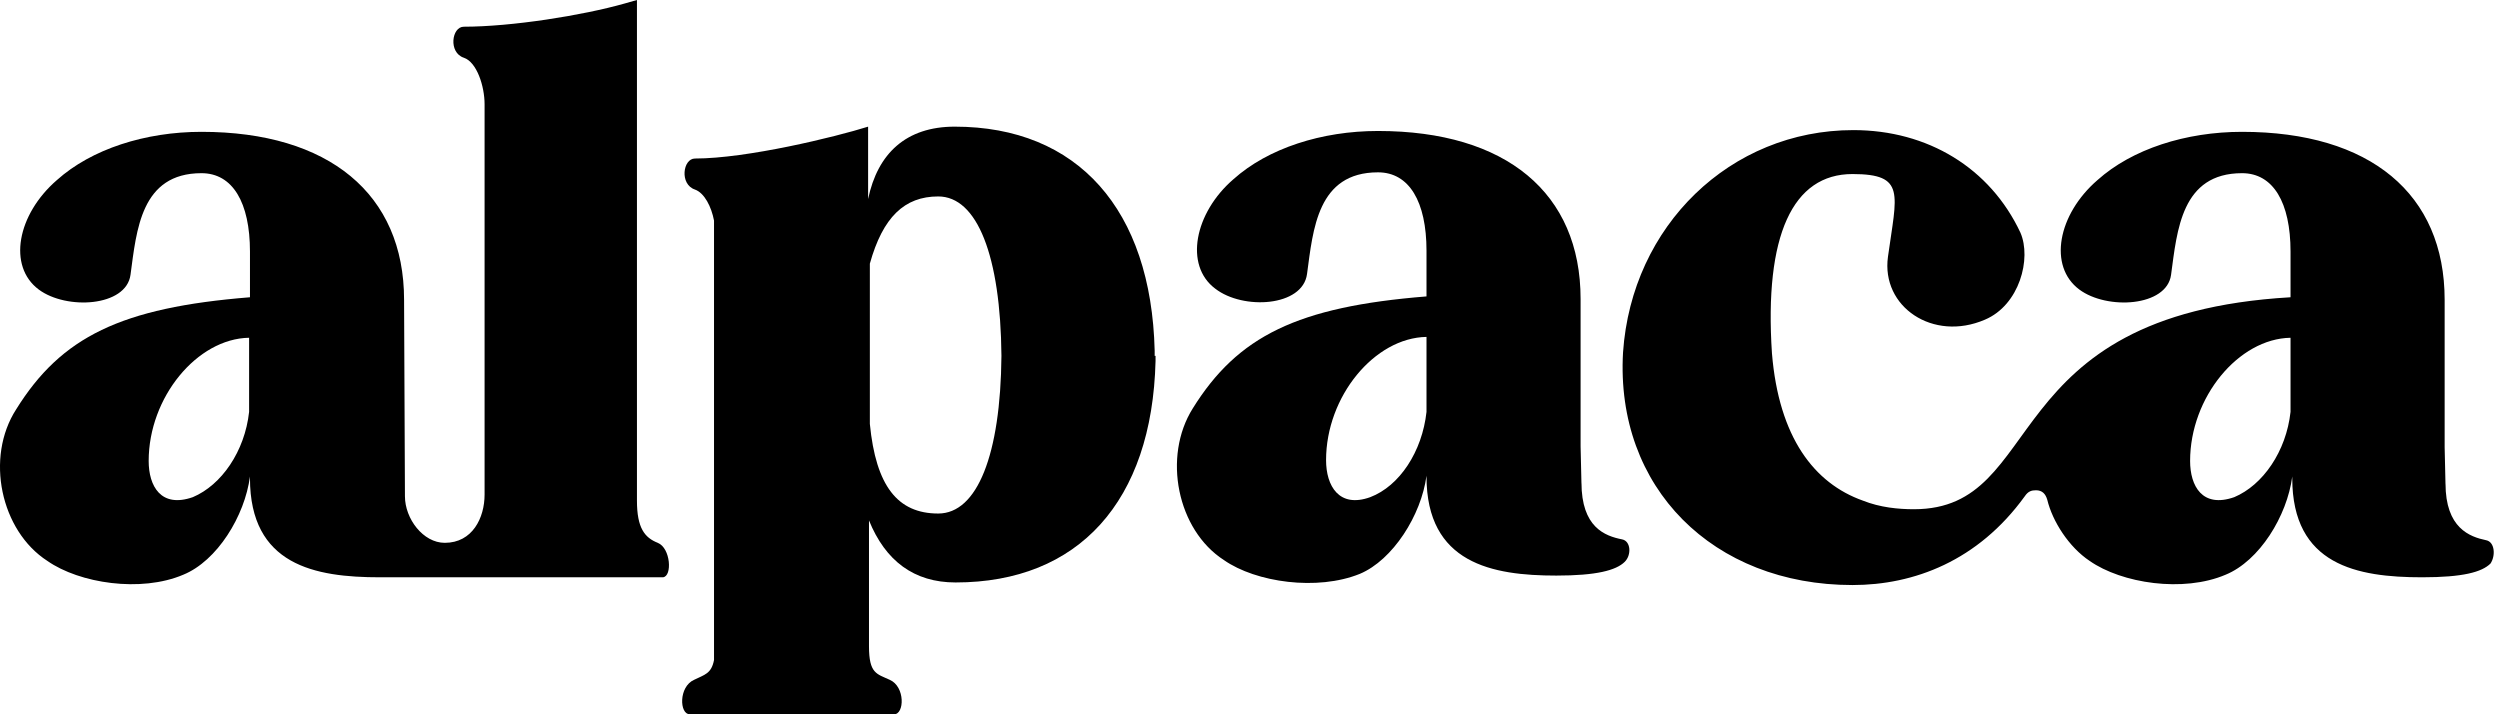
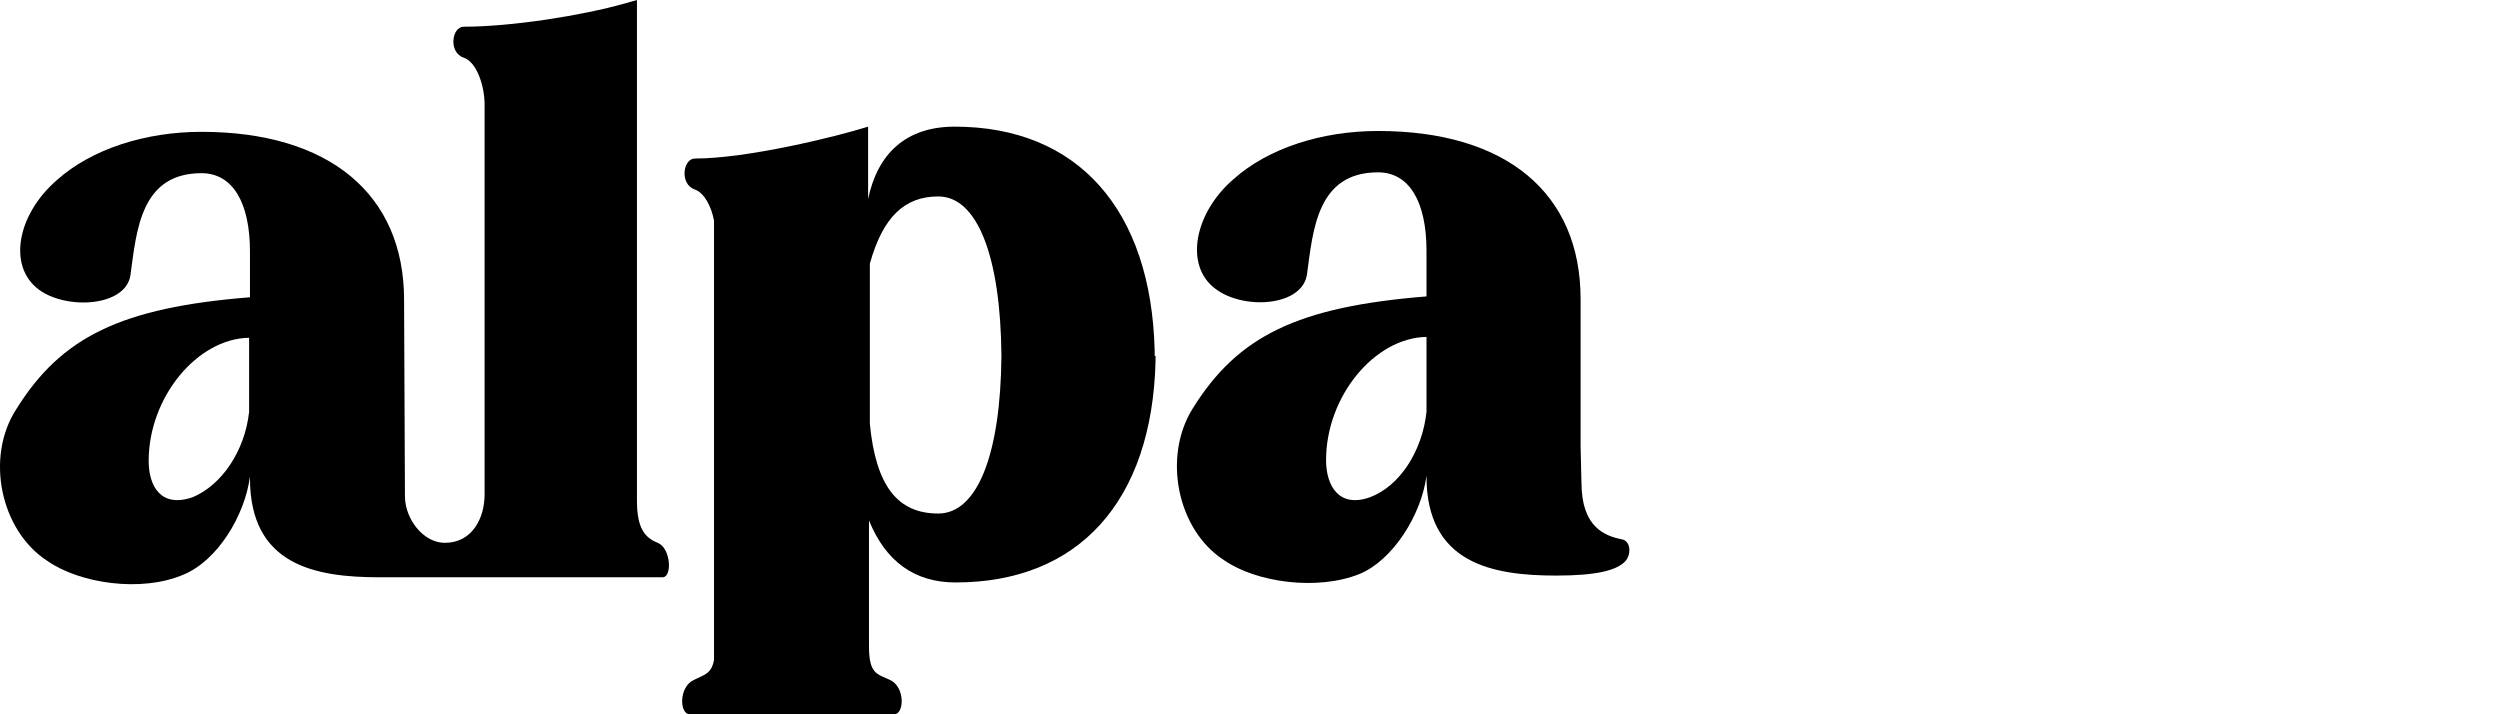
<svg xmlns="http://www.w3.org/2000/svg" aria-hidden="true" fill="none" height="100%" preserveaspectratio="xMidYMid meet" role="img" viewBox="0 0 168 48" width="100%">
  <path d="M77.653 23.913C77.653 24.029 77.653 24.145 77.653 24.26C77.42 33.698 72.475 39.141 64.213 39.141C61.421 39.141 59.501 37.694 58.396 34.972V43.426C58.396 45.279 58.919 45.279 59.792 45.684C60.839 46.147 60.781 48 60.083 48H46.353C45.654 48 45.596 46.147 46.644 45.684C47.342 45.337 47.807 45.279 47.982 44.352V14.822C47.807 13.896 47.342 12.97 46.702 12.738C45.654 12.39 45.887 10.653 46.702 10.653C50.192 10.653 56.127 9.206 58.337 8.511V13.375C58.977 10.306 60.897 8.511 64.155 8.511C72.416 8.511 77.362 14.07 77.594 23.566V23.913H77.653ZM63.05 34.509C65.668 34.509 67.239 30.572 67.297 23.913C67.239 17.196 65.668 13.201 63.05 13.201C60.781 13.201 59.326 14.591 58.454 17.717V28.487C58.861 32.656 60.316 34.509 63.05 34.509Z" fill="currentColor" />
  <path d="M95.861 31.963C95.512 34.626 93.592 37.637 91.381 38.563C88.53 39.721 84.4 39.142 82.247 37.637C79.105 35.611 78.116 30.689 80.153 27.446C83.178 22.583 87.192 20.614 95.861 19.919V16.85C95.861 13.55 94.697 11.581 92.603 11.581C88.53 11.581 88.239 15.403 87.832 18.414C87.541 20.614 83.527 20.846 81.665 19.398C79.571 17.835 80.269 14.303 82.887 12.044C85.214 9.96 88.821 8.802 92.603 8.802C101.213 8.802 106.216 12.971 106.216 20.093V29.994L106.275 32.542V32.426C106.275 35.437 107.845 36.016 109.009 36.247C109.591 36.363 109.649 37.29 109.184 37.753C108.602 38.332 107.264 38.679 104.587 38.679C100.282 38.679 95.861 37.869 95.861 32.021V31.963ZM92.079 33.41C94.057 32.657 95.57 30.341 95.861 27.678V22.64C92.37 22.698 89.112 26.636 89.112 30.921C89.112 32.657 89.985 34.163 92.079 33.41Z" fill="currentColor" />
  <path d="M44.2 36.478C43.327 36.131 42.803 35.494 42.803 33.641V0L41.989 0.232C39.138 1.042 34.368 1.795 31.168 1.795C30.353 1.795 30.121 3.532 31.168 3.879C32.041 4.169 32.564 5.79 32.564 7.006V33.236C32.564 34.799 31.75 36.478 29.888 36.478C28.433 36.478 27.212 34.857 27.212 33.351C27.212 32.946 27.154 20.15 27.154 20.15C27.154 13.028 22.092 8.859 13.54 8.859C9.758 8.859 6.151 10.017 3.824 12.101C1.148 14.418 0.508 17.892 2.602 19.455C4.464 20.845 8.478 20.613 8.769 18.471C9.176 15.46 9.467 11.638 13.54 11.638C15.634 11.638 16.798 13.607 16.798 16.907V19.976C8.129 20.671 4.115 22.64 1.09 27.503C-1.005 30.746 0.042 35.667 3.184 37.694C5.337 39.199 9.467 39.836 12.318 38.62C14.587 37.694 16.449 34.683 16.798 32.02V32.135C16.798 37.983 21.161 38.794 25.524 38.794H44.549C45.189 38.736 45.072 36.825 44.2 36.478ZM16.74 27.677C16.449 30.34 14.878 32.599 12.958 33.409C10.805 34.162 9.991 32.657 9.991 30.977C9.991 26.693 13.249 22.755 16.74 22.697V27.677Z" fill="currentColor" />
-   <path d="M167.072 36.304C165.967 36.073 164.338 35.494 164.338 32.483V32.599L164.28 30.051V20.15C164.28 13.028 159.276 8.859 150.666 8.859C146.884 8.859 143.277 10.017 140.95 12.102C138.274 14.418 137.634 17.892 139.728 19.455C141.59 20.845 145.604 20.613 145.895 18.471C146.302 15.46 146.593 11.638 150.666 11.638C152.76 11.638 153.924 13.607 153.924 16.907V19.976C133.969 21.134 137.634 34.22 128.616 34.22C127.569 34.22 126.347 34.104 125.184 33.641C121.926 32.483 119.54 29.414 119.075 23.74C118.551 15.807 120.471 11.696 124.486 11.696C128.093 11.696 127.453 13.028 126.871 17.255C126.405 20.613 129.896 22.987 133.387 21.482C135.714 20.497 136.528 17.371 135.772 15.634C133.736 11.291 129.547 8.743 124.544 8.743C116.282 8.743 109.65 15.17 109.068 23.682C108.545 32.773 115.119 39.315 124.486 39.315C128.616 39.315 132.921 37.694 136.063 33.352C136.296 33.004 136.528 32.946 136.819 32.946C137.227 32.946 137.459 33.178 137.576 33.583C137.925 35.031 139.03 36.768 140.426 37.694C142.579 39.2 146.71 39.837 149.56 38.621C151.829 37.694 153.691 34.683 154.04 32.02V32.136C154.04 37.984 158.404 38.794 162.767 38.794C165.501 38.794 166.781 38.447 167.363 37.868C167.712 37.347 167.654 36.42 167.072 36.304ZM153.924 27.677C153.633 30.341 152.062 32.599 150.142 33.409C147.99 34.162 147.175 32.657 147.175 30.978C147.175 26.693 150.433 22.756 153.924 22.698V27.677Z" fill="currentColor" />
</svg>